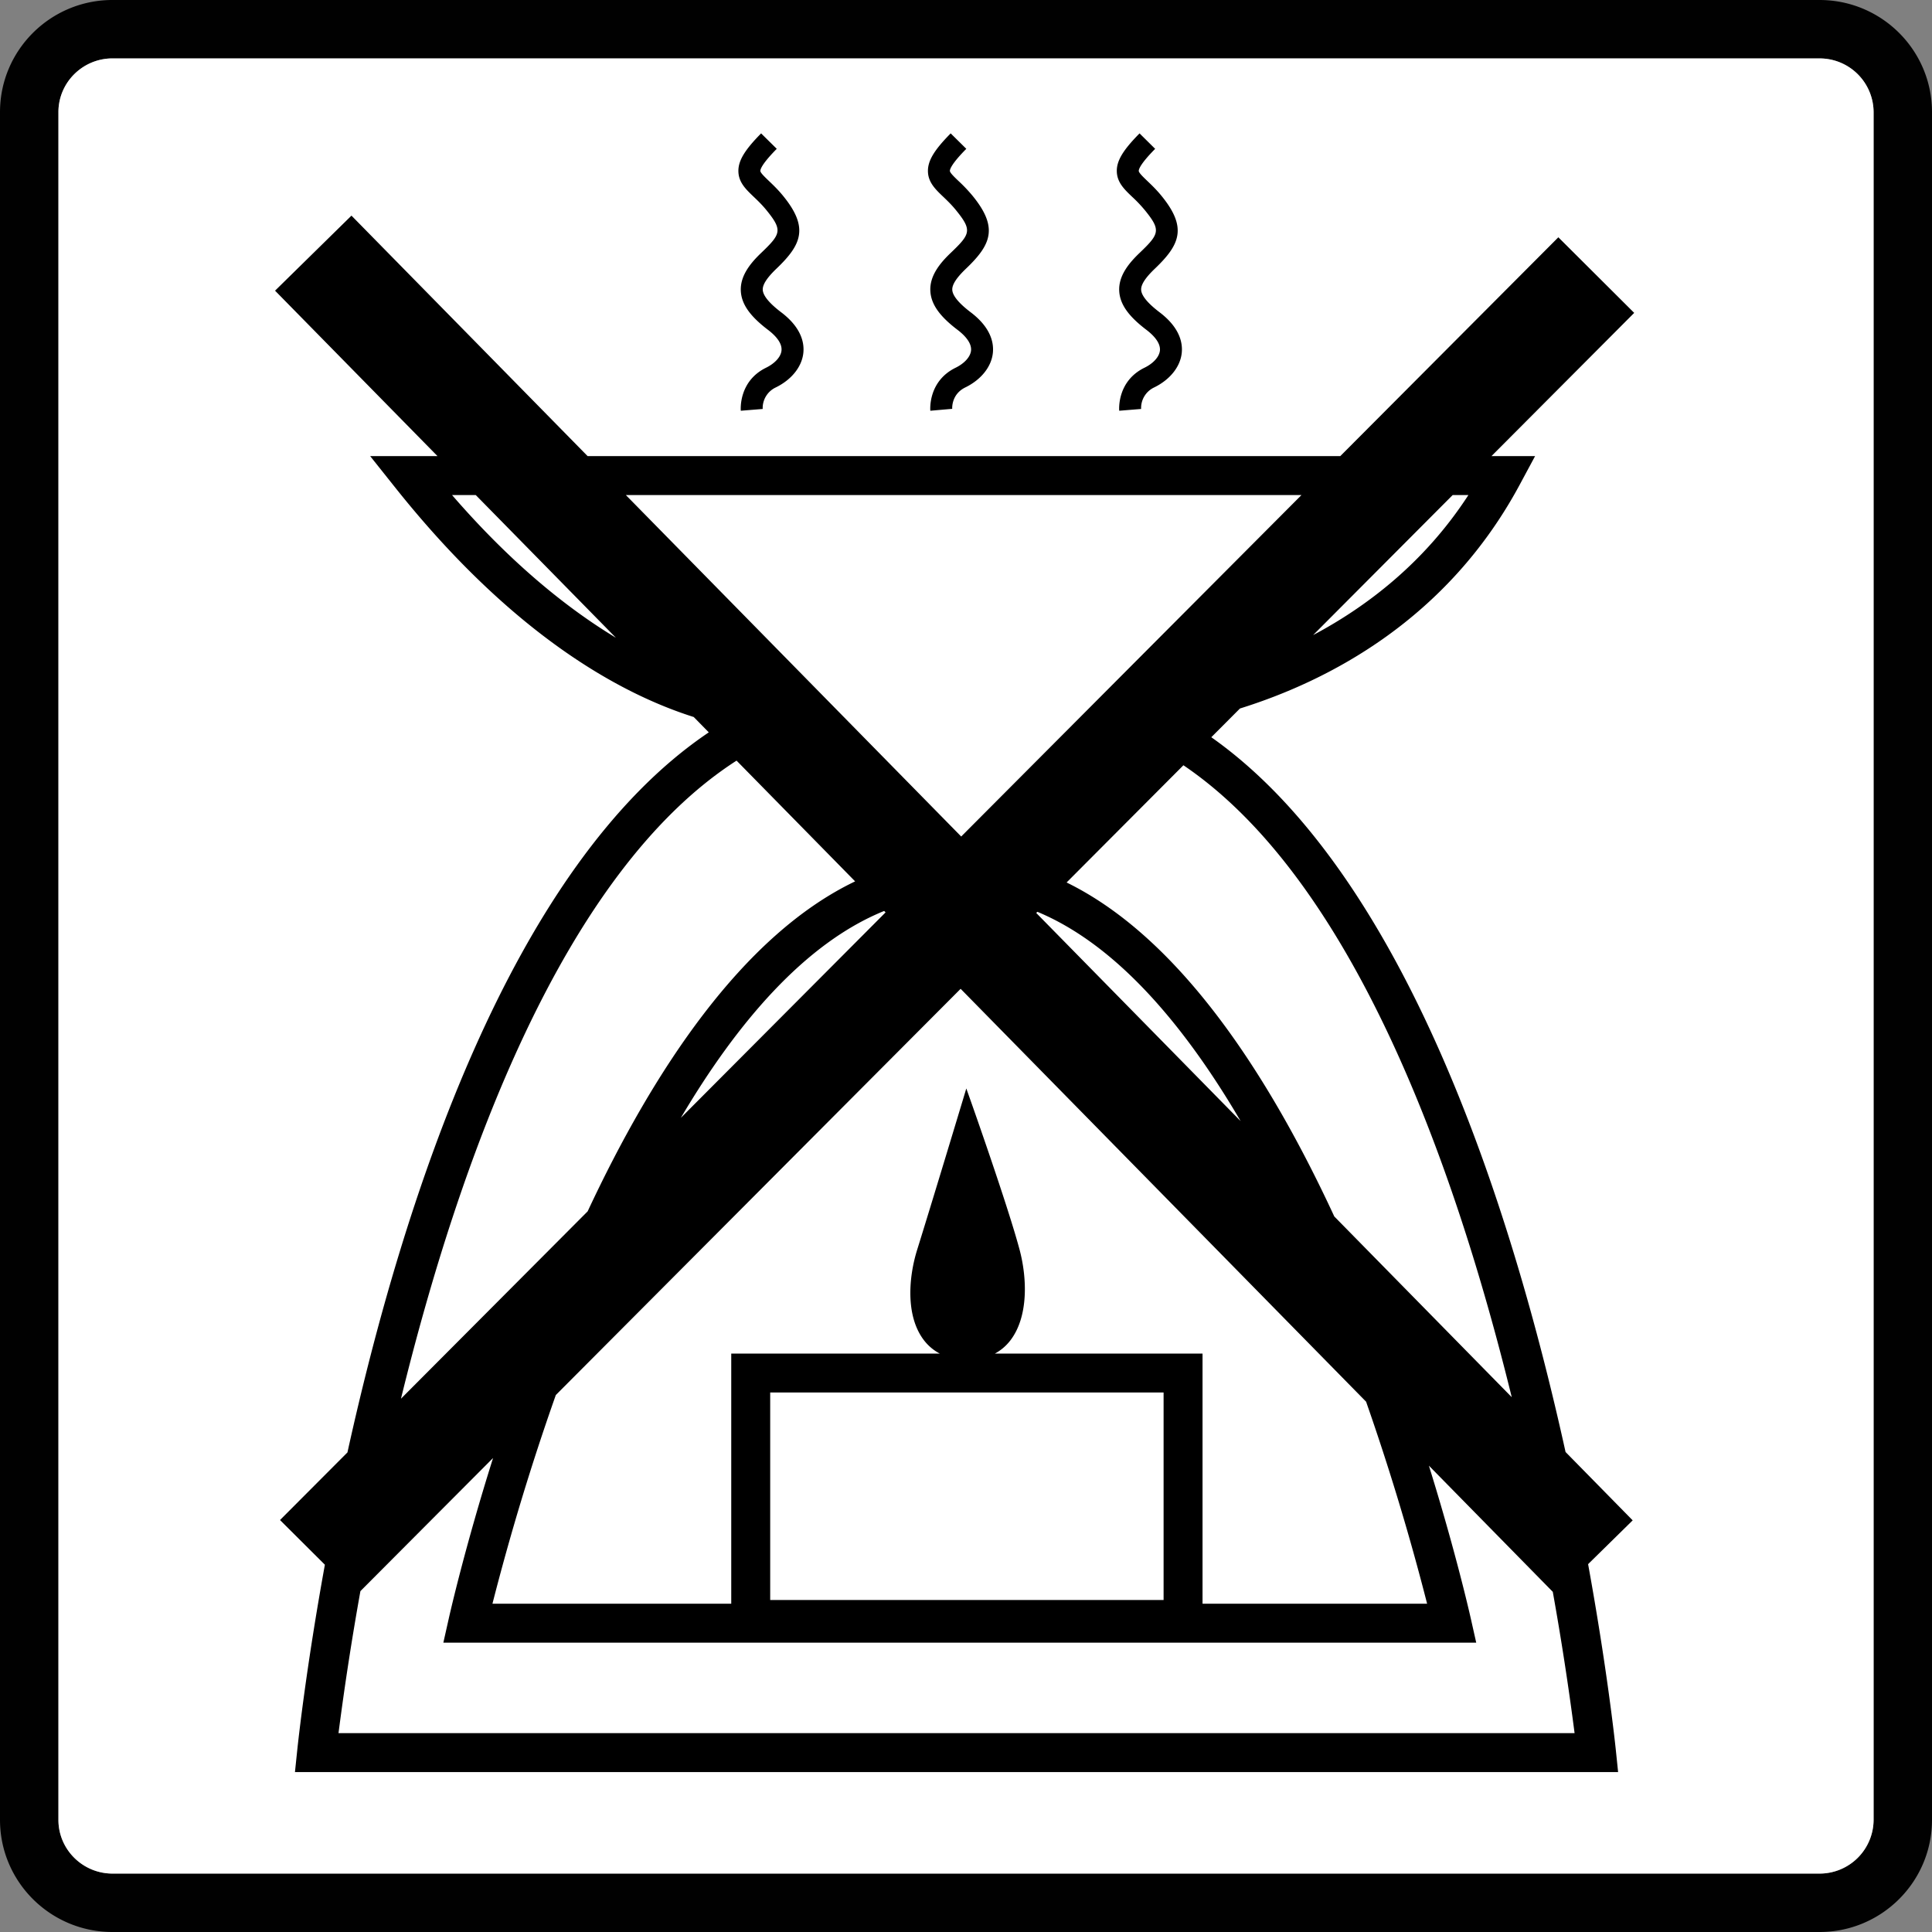
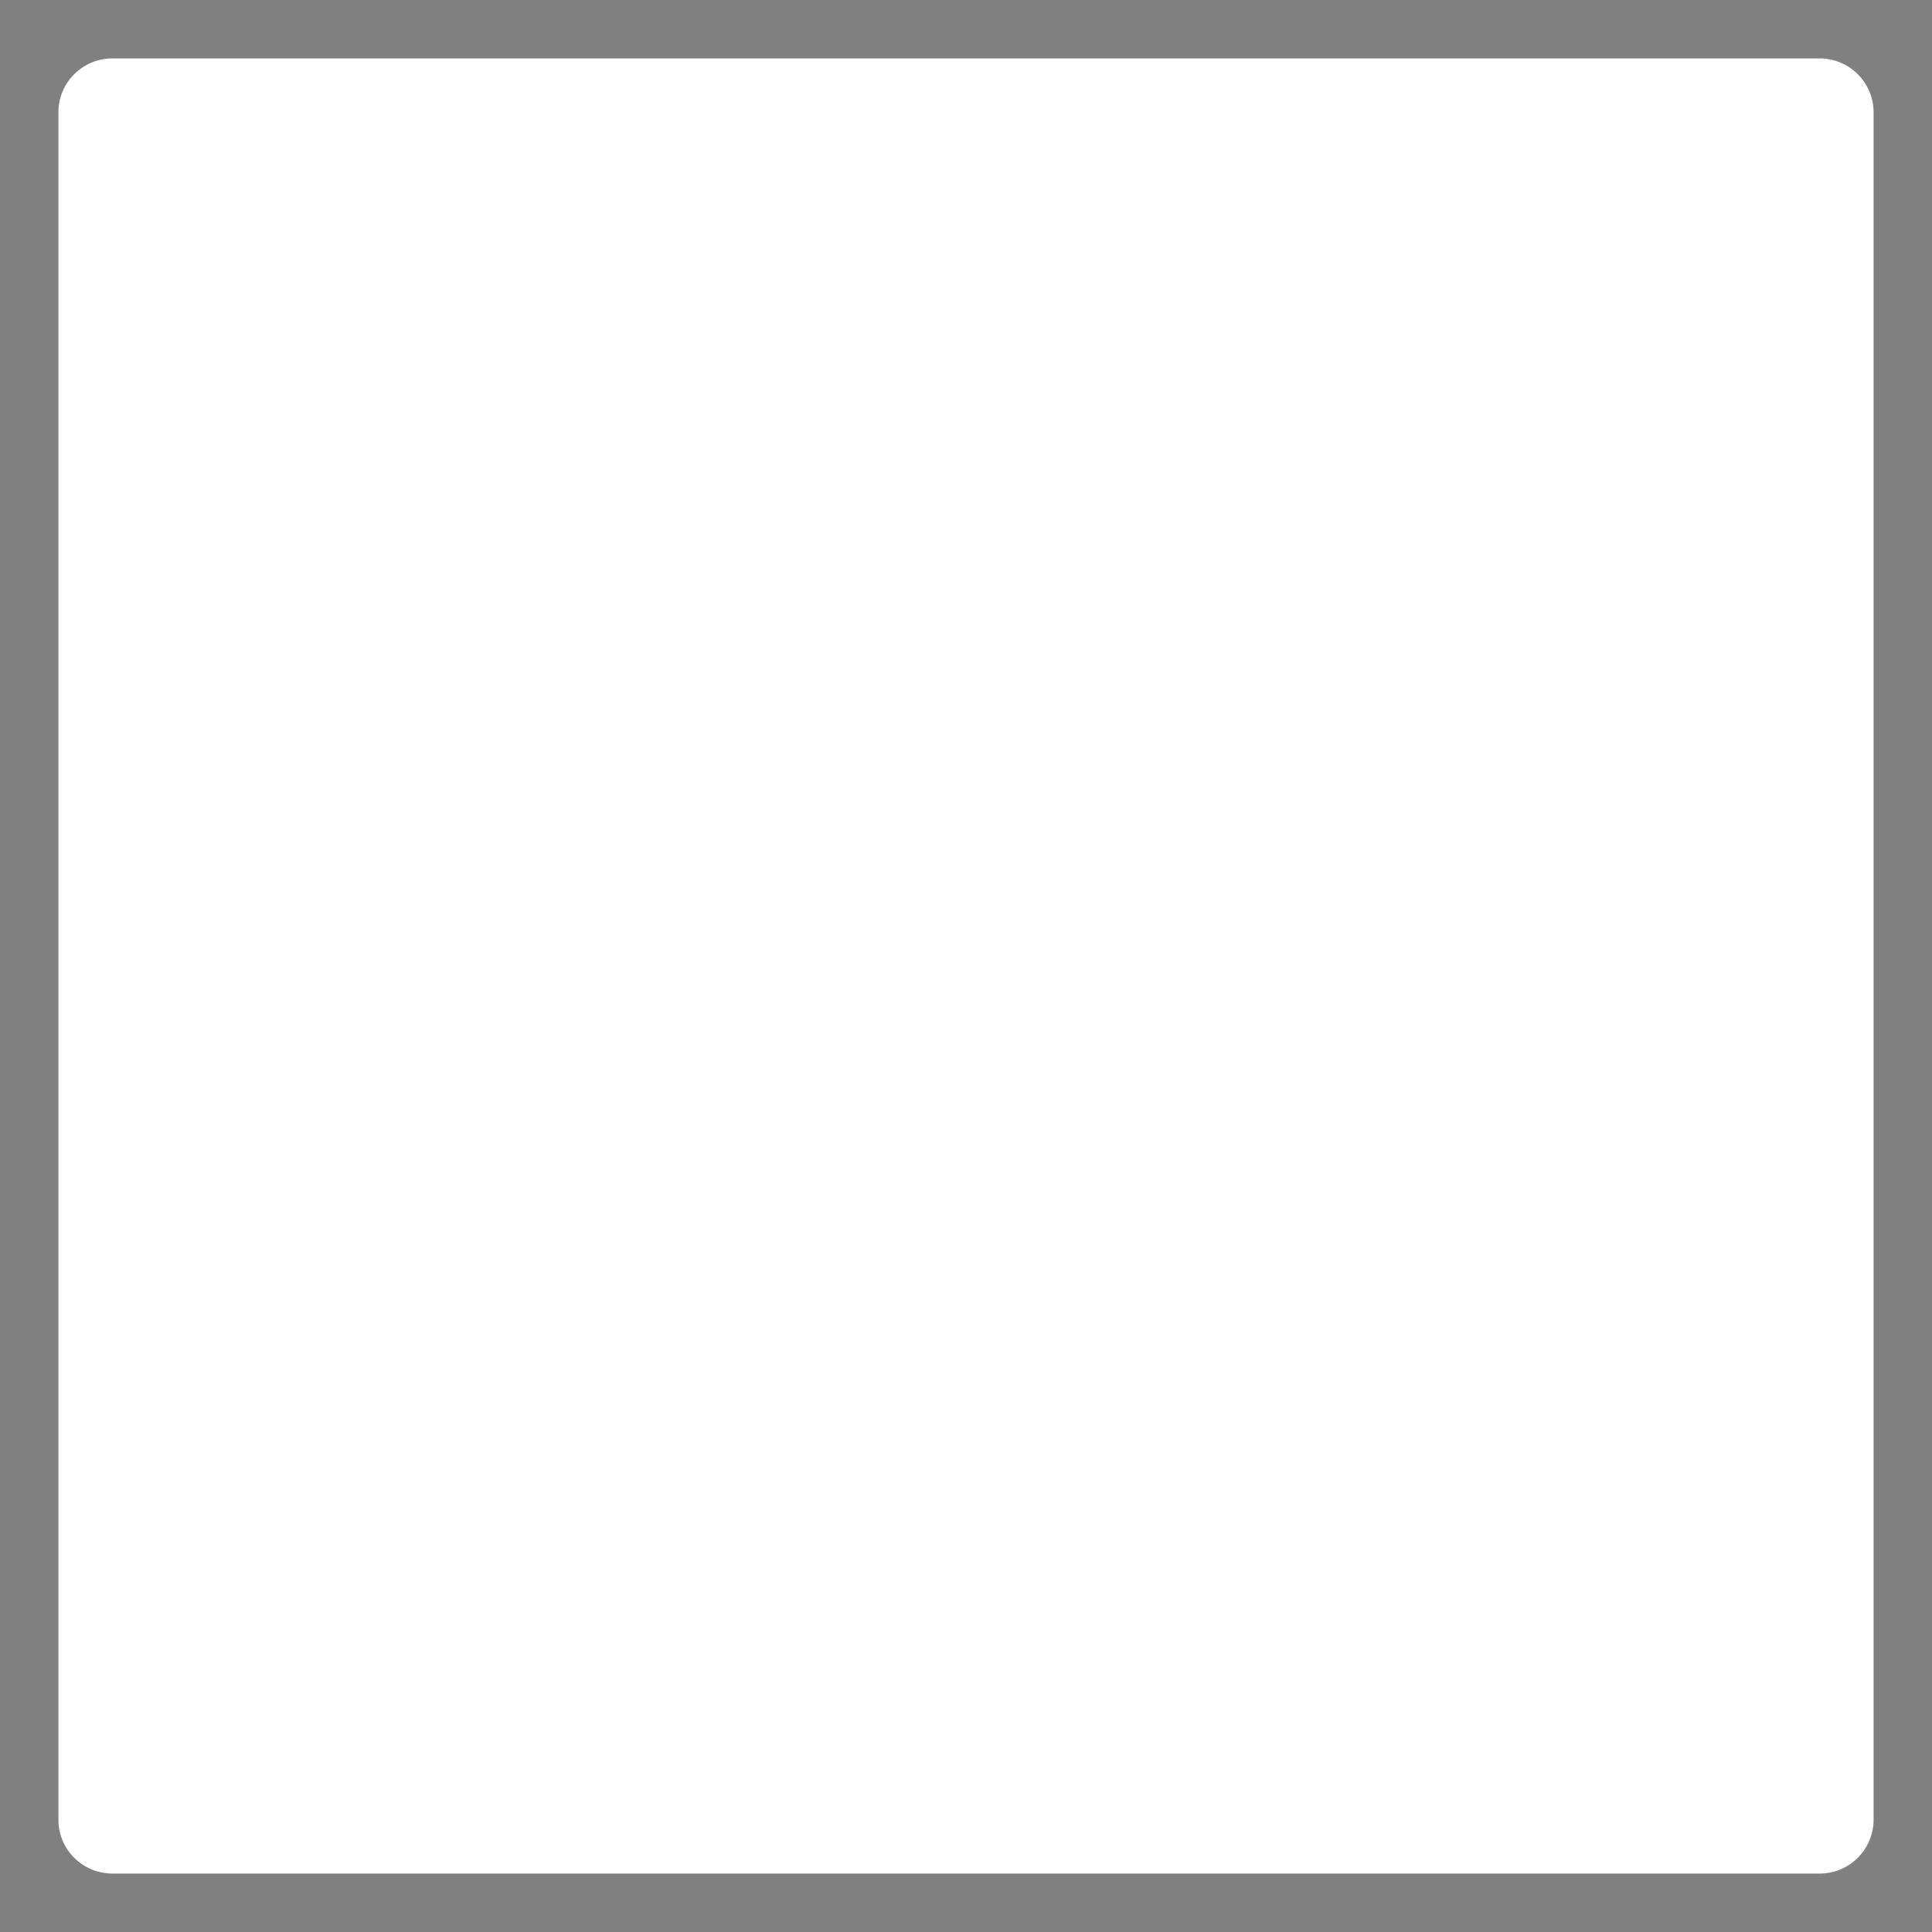
<svg xmlns="http://www.w3.org/2000/svg" viewBox="0 0 100 100">
  <rect x="0" y="0" width="100" height="100" fill="#808080" stroke="none" />
-   <path fill="#010101" d="M94.177 3.024a2.793 2.793 0 0 1 2.8 2.78v88.391a2.793 2.793 0 0 1-2.8 2.781H5.825c-1.545 0-2.801-1.247-2.801-2.78V5.803c0-1.533 1.256-2.78 2.8-2.78h88.353m0-3.024H5.825C2.608 0 0 2.599 0 5.804v88.391C0 97.401 2.608 100 5.825 100h88.352c3.215 0 5.823-2.599 5.823-5.805V5.805C100 2.598 97.392 0 94.177 0Z" />
  <path fill="#fff" d="M94.177 3.024a2.793 2.793 0 0 1 2.8 2.78v88.391a2.793 2.793 0 0 1-2.8 2.781H5.825c-1.545 0-2.801-1.247-2.801-2.78V5.803c0-1.533 1.256-2.78 2.8-2.78h88.353" />
-   <path d="M57.806 8.863c-.009-.544.322-1.094 1.177-1.959l.808.8c-.77.779-.85 1.059-.849 1.143.002.097.236.321.444.52.21.2.472.45.734.772 1.34 1.642.958 2.522-.34 3.763-.496.473-.73.833-.714 1.103.017.3.34.692.958 1.162 1.037.788 1.195 1.57 1.144 2.089-.071.724-.607 1.398-1.434 1.8a1.176 1.176 0 0 0-.67 1.112l-1.133.092c-.006-.062-.117-1.525 1.302-2.224.465-.226.772-.568.804-.892.04-.415-.359-.812-.7-1.072-.935-.71-1.368-1.328-1.406-2.004-.046-.819.545-1.492 1.064-1.987 1.025-.982 1.105-1.169.244-2.224a7.118 7.118 0 0 0-.638-.669c-.405-.386-.787-.751-.795-1.325Zm-8.98 1.325c.196.189.42.402.638.669.86 1.056.78 1.243-.245 2.223-.52.496-1.11 1.169-1.064 1.988.038.676.471 1.294 1.406 2.004.342.26.74.657.7 1.072-.032.324-.339.666-.803.892-1.42.699-1.31 2.162-1.304 2.224l1.133-.099c-.001-.007-.057-.746.67-1.104.828-.403 1.364-1.077 1.435-1.801.051-.518-.106-1.301-1.144-2.089-.619-.47-.941-.862-.958-1.162-.015-.27.218-.63.714-1.103 1.297-1.24 1.68-2.12.34-3.763a8.192 8.192 0 0 0-.734-.773c-.207-.198-.442-.422-.444-.52-.001-.083.08-.364.85-1.143l-.809-.799c-.855.865-1.185 1.415-1.177 1.96.008.573.39.938.795 1.324Zm-9.811.001c.197.188.42.401.639.668.86 1.055.78 1.242-.246 2.224-.519.495-1.108 1.169-1.063 1.988.038.675.471 1.293 1.405 2.003.342.26.742.656.7 1.072-.03.324-.339.665-.804.892-1.417.699-1.308 2.162-1.302 2.224l1.133-.092a1.177 1.177 0 0 1 .67-1.111c.827-.403 1.364-1.077 1.435-1.802.051-.518-.106-1.3-1.144-2.088-.619-.47-.94-.861-.958-1.162-.015-.27.218-.63.713-1.103 1.298-1.242 1.68-2.121.341-3.763-.262-.322-.524-.572-.734-.772-.208-.199-.443-.423-.445-.52 0-.084.08-.364.85-1.144l-.81-.799c-.854.866-1.184 1.415-1.176 1.96.008.573.39.938.796 1.325Zm45.493 68.504L82.2 80.96c.973 5.35 1.383 9.123 1.438 9.65l.115 1.112H15.267l.116-1.112c.055-.526.464-4.285 1.433-9.62l-2.322-2.313 3.49-3.5c2.853-12.952 8.456-30.373 18.703-37.27l-.78-.795c-3.82-1.209-9.387-4.266-15.444-11.868l-1.303-1.636h3.485l-8.408-8.563 3.955-3.884 12.223 12.447h38.958L80.66 12.282l3.926 3.913-7.388 7.413h2.258l-.799 1.486c-3.755 6.98-9.887 10.145-14.477 11.578l-1.483 1.487c10.012 7.057 15.515 24.2 18.336 36.996l3.474 3.538ZM61.254 39.609l-6.047 6.068c5.856 2.866 10.468 9.97 13.855 17.286l9.186 9.355C75.27 60.191 70.005 45.532 61.254 39.61Zm.989 30.451v12.948h11.624a126.182 126.182 0 0 0-3.158-10.456L49.722 51.181 28.769 72.207a126.22 126.22 0 0 0-3.28 10.801h12.36V70.06h10.792a2.483 2.483 0 0 1-.85-.733c-.916-1.245-.764-3.216-.317-4.645.76-2.433 2.359-7.735 2.375-7.788l.167-.555.194.546c.02.055 1.958 5.523 2.565 7.805.388 1.46.466 3.46-.48 4.69-.223.29-.492.515-.799.68h10.747Zm-22.378 2.016v10.74h20.362v-10.74H39.865Zm5.972-24.85-.072-.075c-4.098 1.66-7.617 5.785-10.526 10.71l10.598-10.636Zm18.378 10.802c-2.904-4.956-6.42-9.126-10.521-10.833l-.059.06 10.58 10.773Zm3.752-25.156c2.856-1.517 5.799-3.8 8.037-7.248h-.814l-7.223 7.248Zm-36.09.136-7.252-7.384h-1.227c3.071 3.547 5.963 5.865 8.478 7.384Zm17.874 10.29 17.613-17.674h-34.97l17.357 17.674ZM20.754 72.396l9.663-9.697c3.397-7.269 8.005-14.284 13.844-17.079l-6.137-6.25c-8.984 5.774-14.354 20.72-17.37 33.026ZM81.5 89.706a150.834 150.834 0 0 0-1.128-7.313l-6.413-6.531c1.352 4.342 2.075 7.493 2.174 7.933l.276 1.229H22.948l.276-1.229c.102-.454.865-3.782 2.297-8.329l-6.866 6.89a150.871 150.871 0 0 0-1.134 7.35H81.5Z" />
</svg>